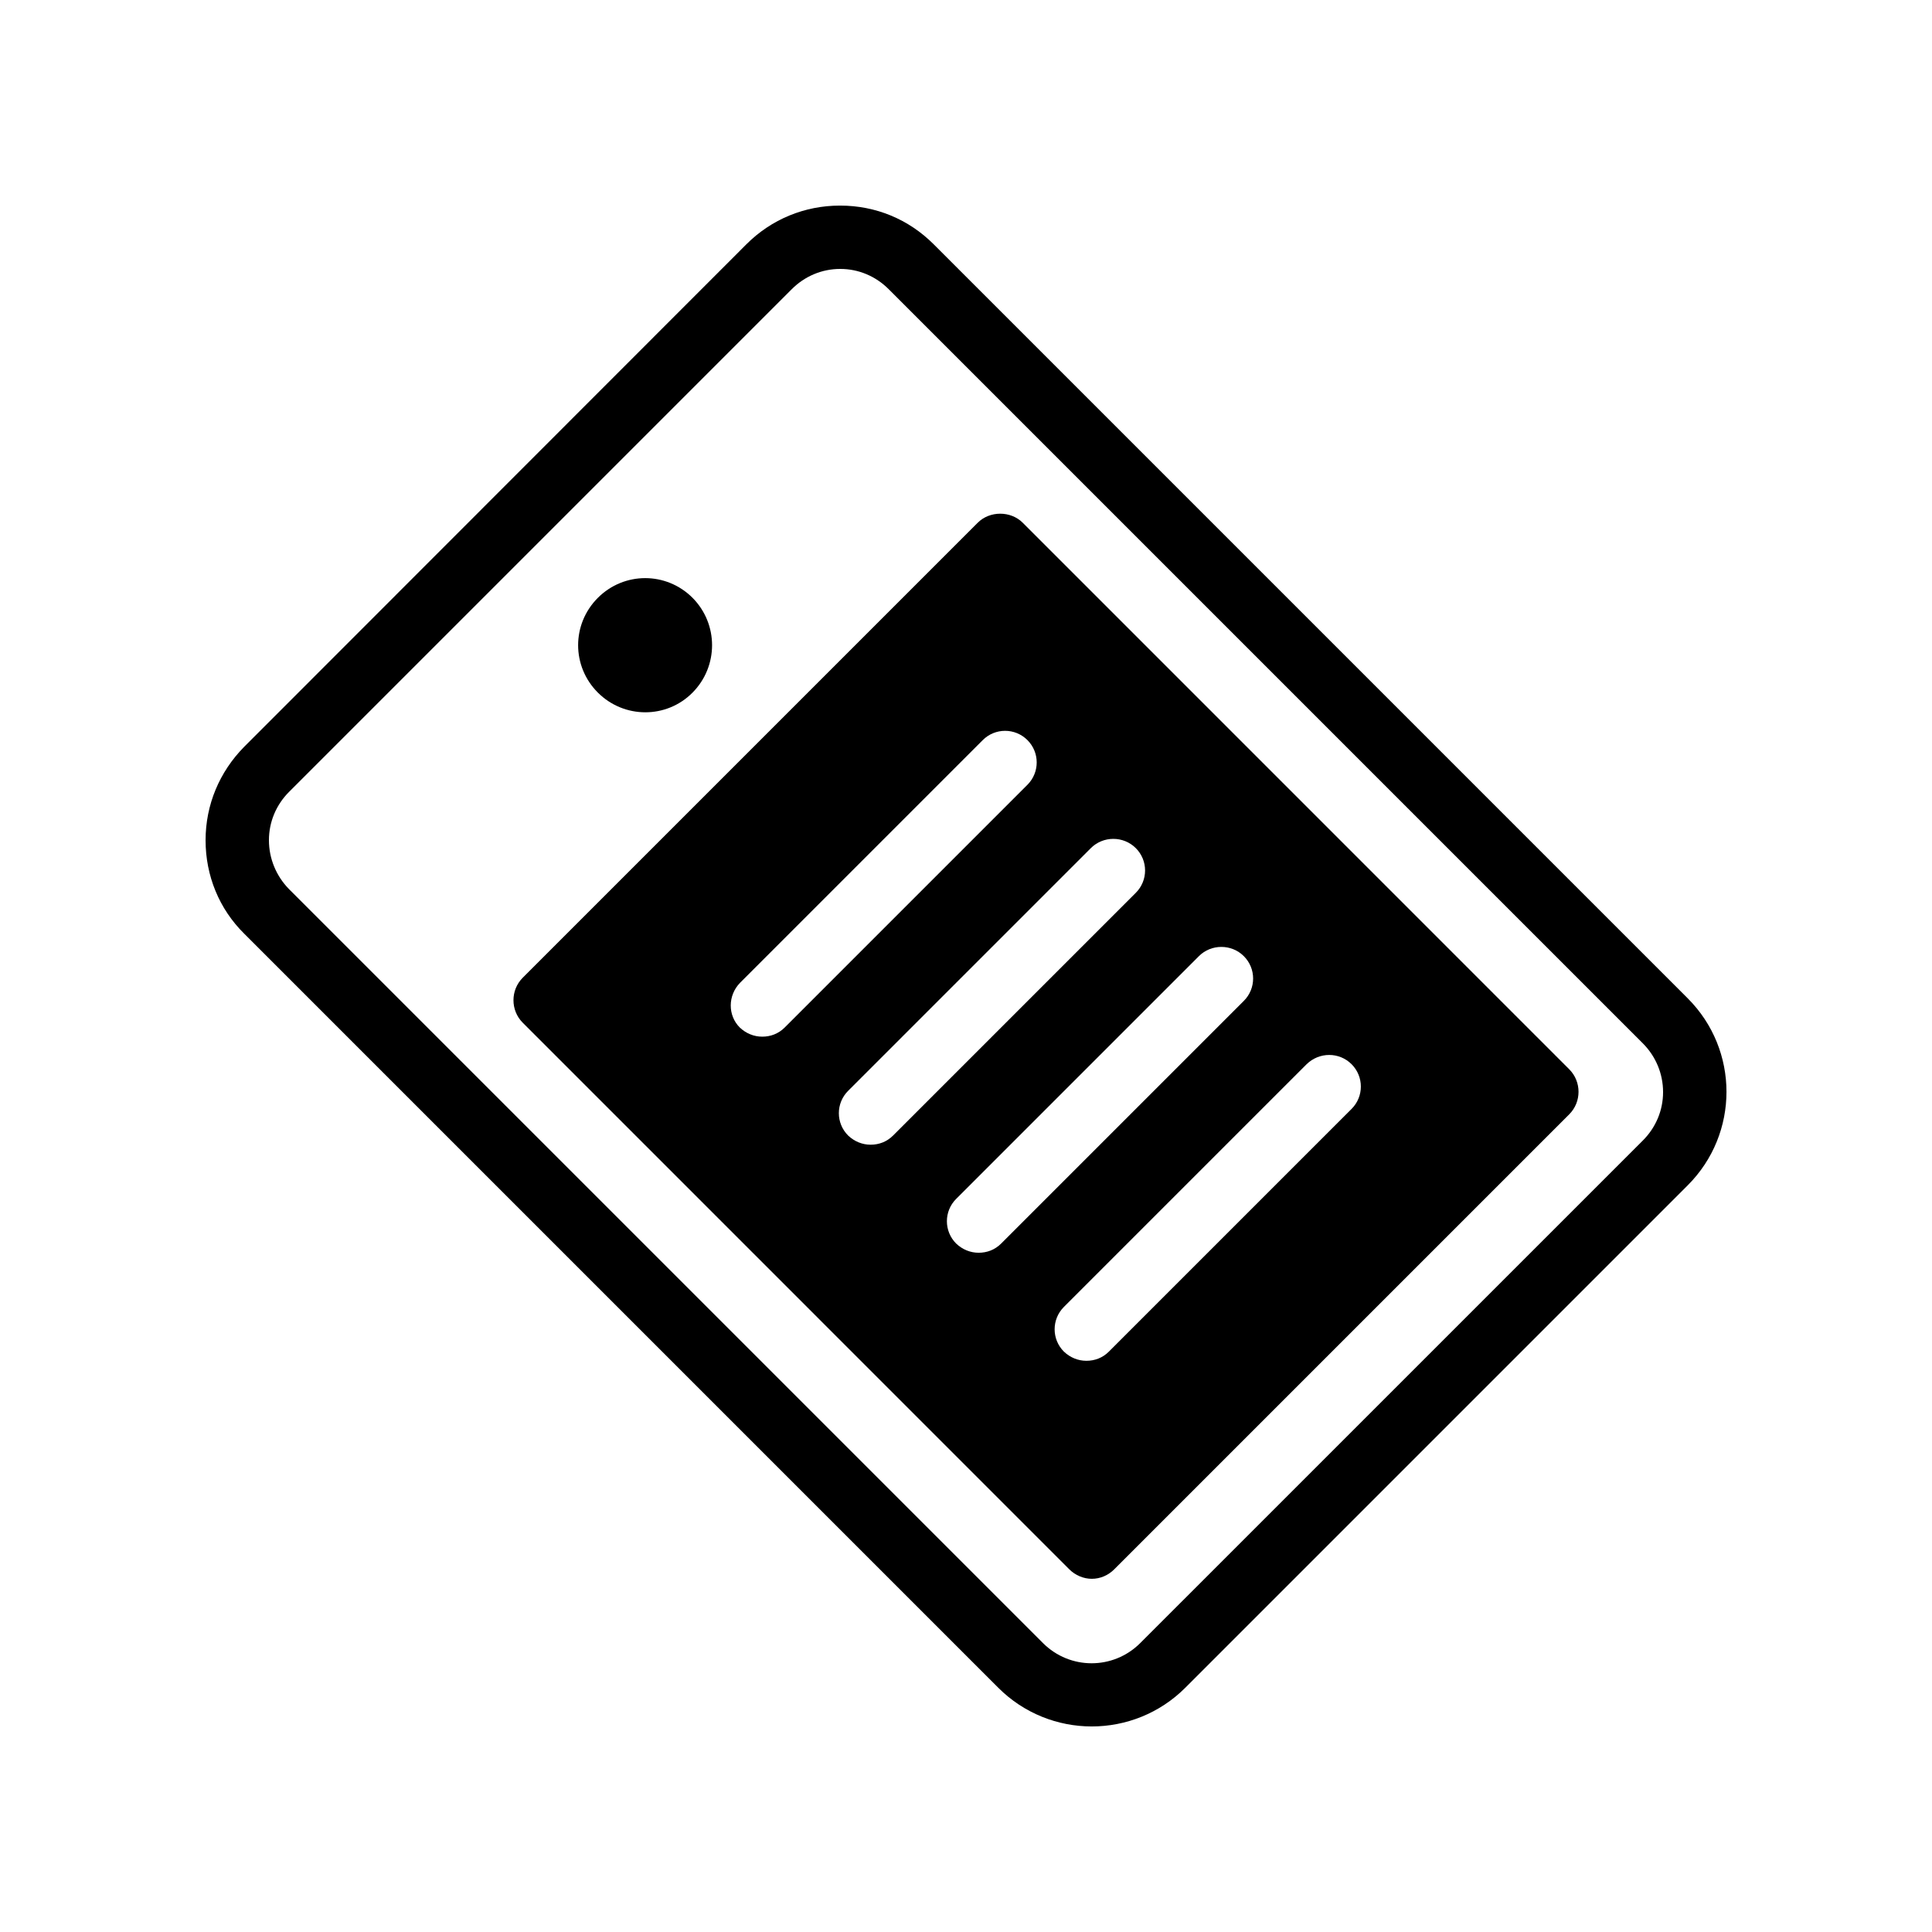
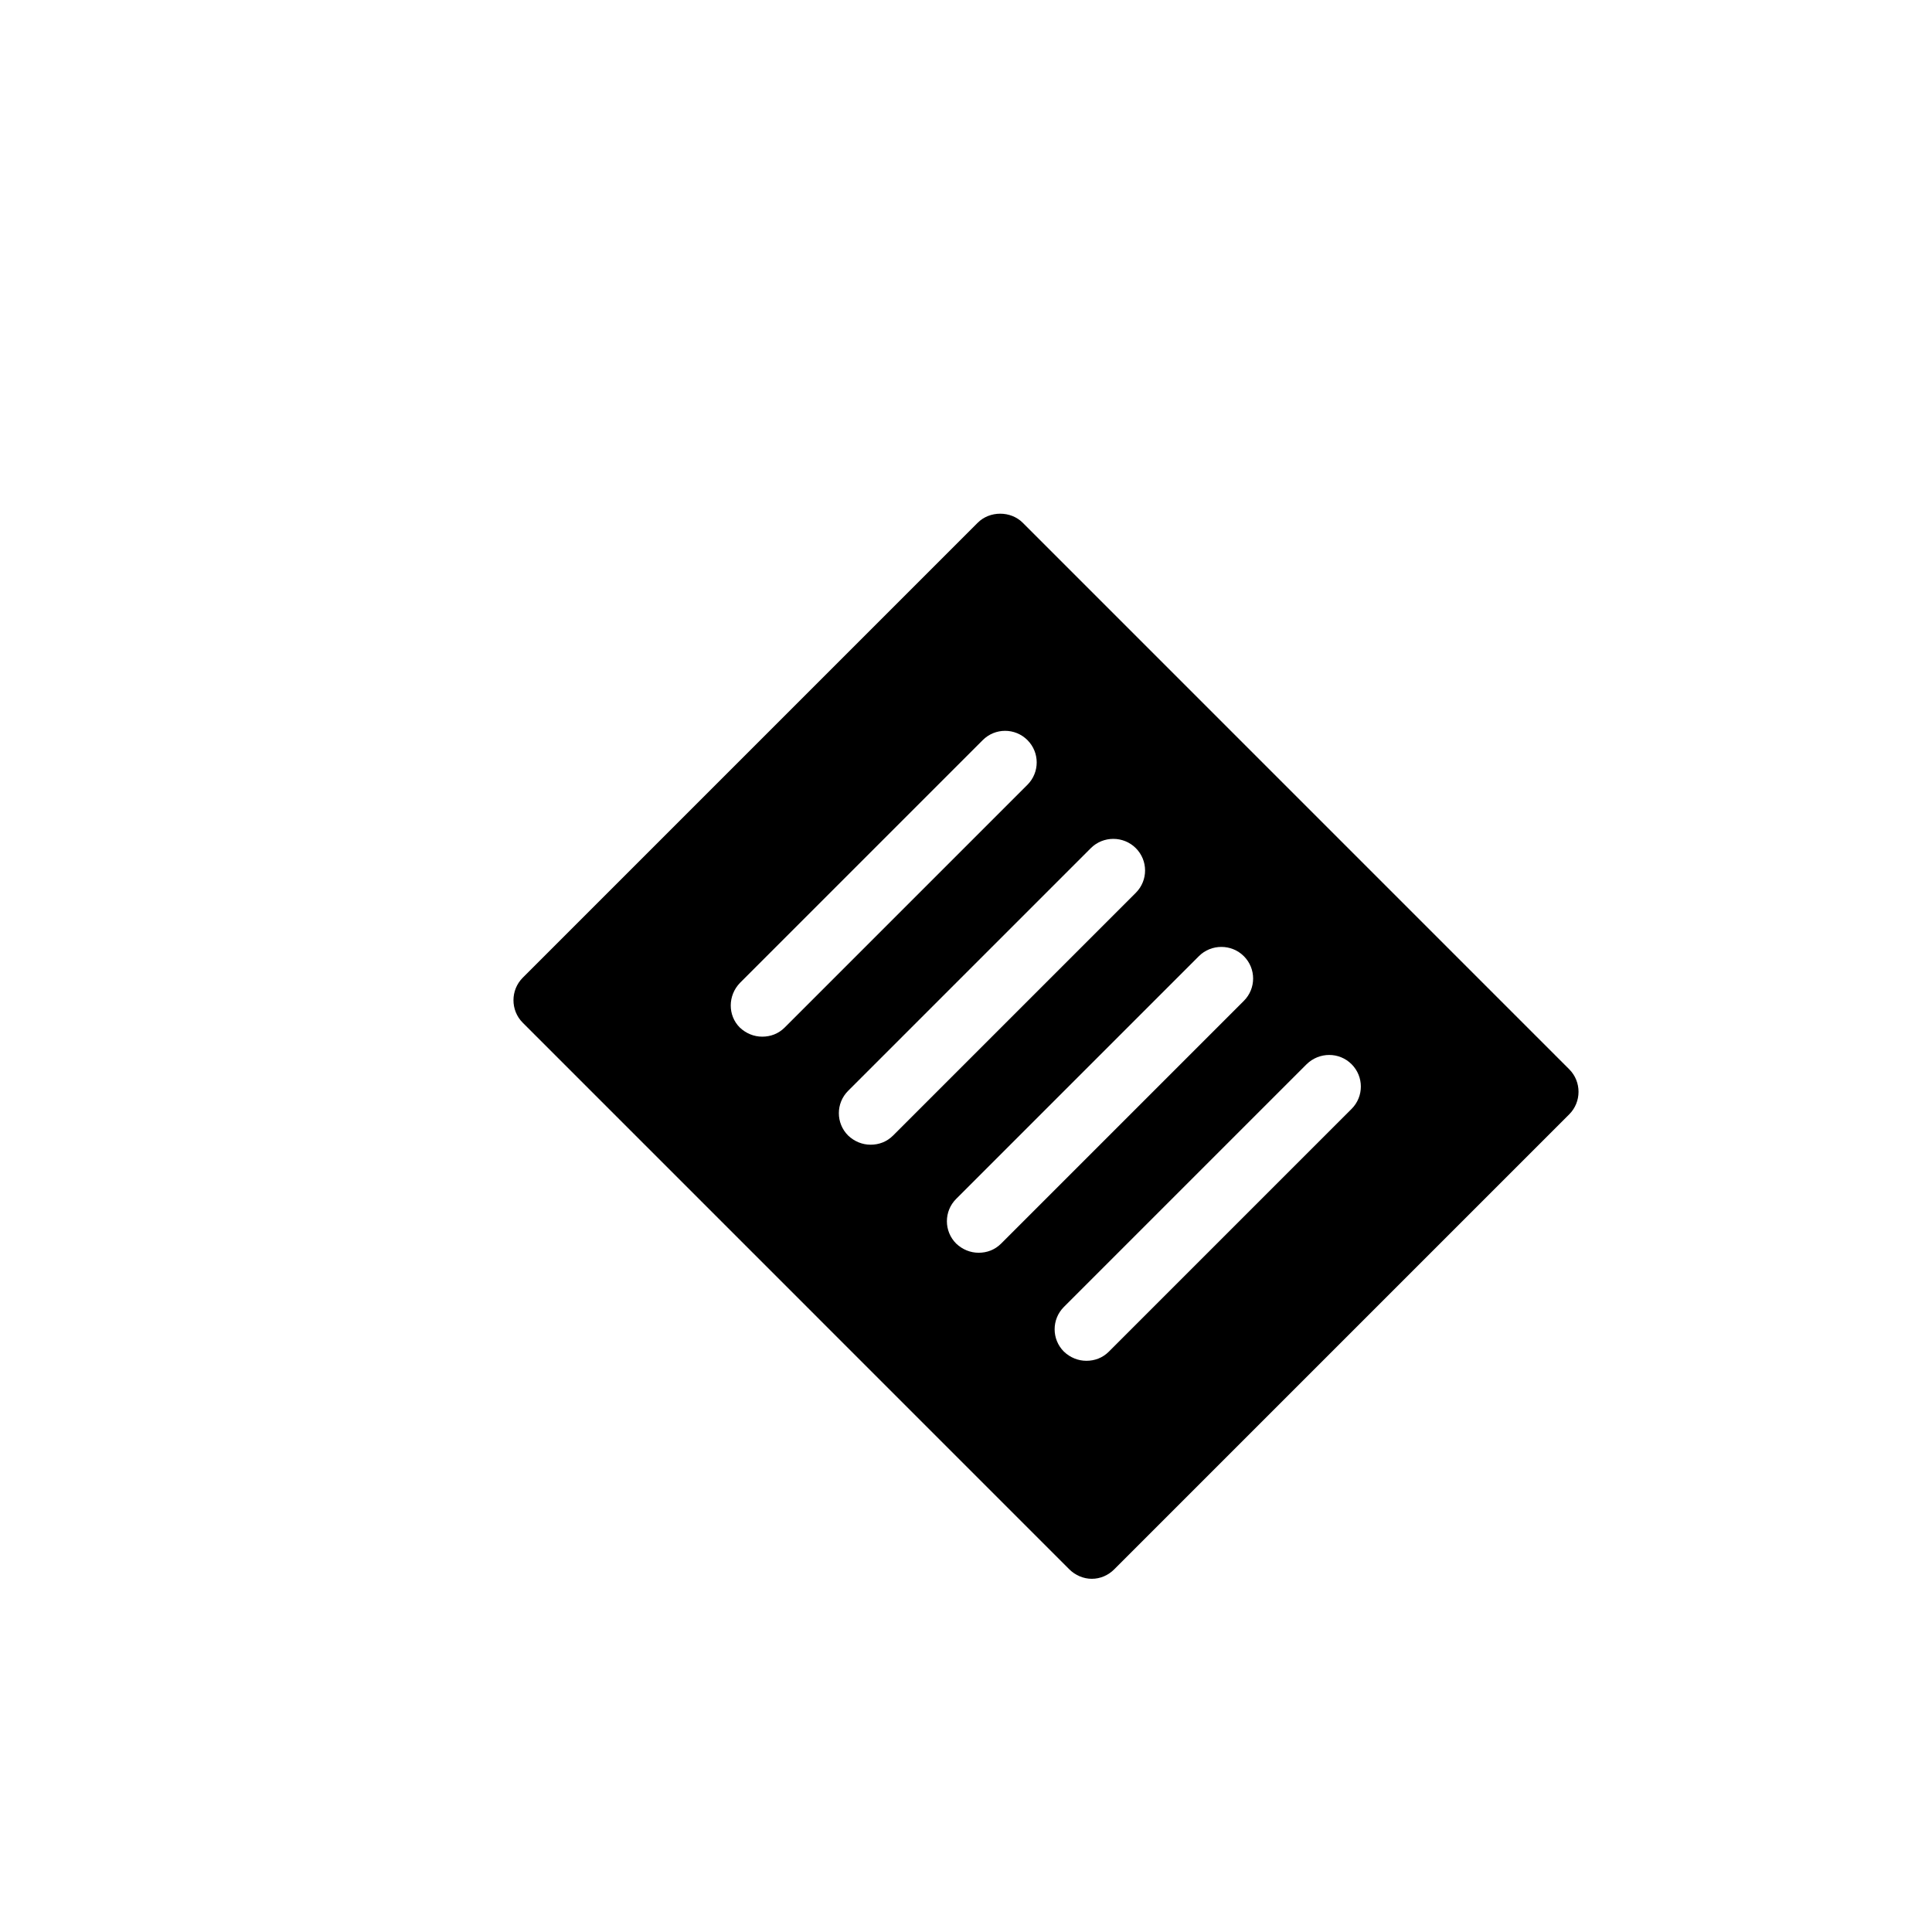
<svg xmlns="http://www.w3.org/2000/svg" fill="#000000" width="800px" height="800px" version="1.1" viewBox="144 144 512 512">
  <g>
-     <path d="m408.56 591.28c6.801 6.801 15.785 10.246 24.77 10.246s17.969-3.441 24.77-10.242l133.17-133.17c13.688-13.688 13.688-35.855 0-49.543l-199.84-199.84c-6.629-6.637-15.363-10.246-24.766-10.246h-0.082c-9.32 0-18.137 3.609-24.77 10.242l-133.09 133.17c-6.551 6.637-10.242 15.367-10.242 24.773s3.609 18.223 10.242 24.77zm-187.92-237.46 133.18-133.18c3.441-3.441 7.977-5.371 12.848-5.371 4.871 0 9.406 1.93 12.848 5.375l199.84 199.84c3.441 3.441 5.375 8.062 5.375 12.93 0 4.871-1.93 9.406-5.375 12.848l-133.18 133.17c-7.137 7.137-18.641 7.137-25.777 0l-199.84-199.84c-3.359-3.441-5.289-8.059-5.289-12.93 0-4.871 1.93-9.406 5.371-12.848z" />
    <path d="m427.37 559.88c1.594 1.594 3.777 2.519 5.961 2.519 2.266 0 4.367-0.922 5.961-2.519l120.58-120.58c3.273-3.273 3.273-8.648 0-11.922l-144.84-144.85c-3.191-3.191-8.734-3.191-11.922 0l-120.58 120.58c-3.273 3.273-3.273 8.648 0 11.922zm74.816-133.85c3.273 3.273 3.273 8.566 0 11.84l-64.32 64.32c-1.68 1.68-3.777 2.434-5.961 2.434s-4.281-0.84-5.961-2.434c-3.273-3.273-3.273-8.566 0-11.84l64.32-64.32c3.359-3.273 8.648-3.273 11.922 0zm-28.551-28.633c3.273 3.273 3.273 8.566 0 11.84l-64.32 64.32c-1.68 1.68-3.777 2.434-5.961 2.434-2.184 0-4.281-0.84-5.961-2.434-3.273-3.273-3.273-8.566 0-11.84l64.32-64.32c3.273-3.273 8.648-3.273 11.922 0zm-28.633-28.633c3.273 3.273 3.273 8.566 0 11.84l-64.32 64.32c-1.68 1.68-3.777 2.434-5.961 2.434s-4.281-0.84-5.961-2.434c-3.273-3.273-3.273-8.566 0-11.84l64.32-64.32c3.273-3.273 8.648-3.273 11.922 0zm-104.88 35.688 64.32-64.32c3.273-3.273 8.566-3.273 11.84 0 3.273 3.273 3.273 8.566 0 11.84l-64.32 64.32c-1.68 1.68-3.777 2.434-5.961 2.434-2.184 0-4.281-0.84-5.961-2.434-3.191-3.191-3.191-8.48 0.082-11.84z" />
-     <path d="m327.54 327.54c6.887-6.969 6.887-18.137 0-25.105-6.969-6.969-18.137-6.969-25.105 0s-6.969 18.137 0 25.105 18.219 6.969 25.105 0z" />
  </g>
</svg>